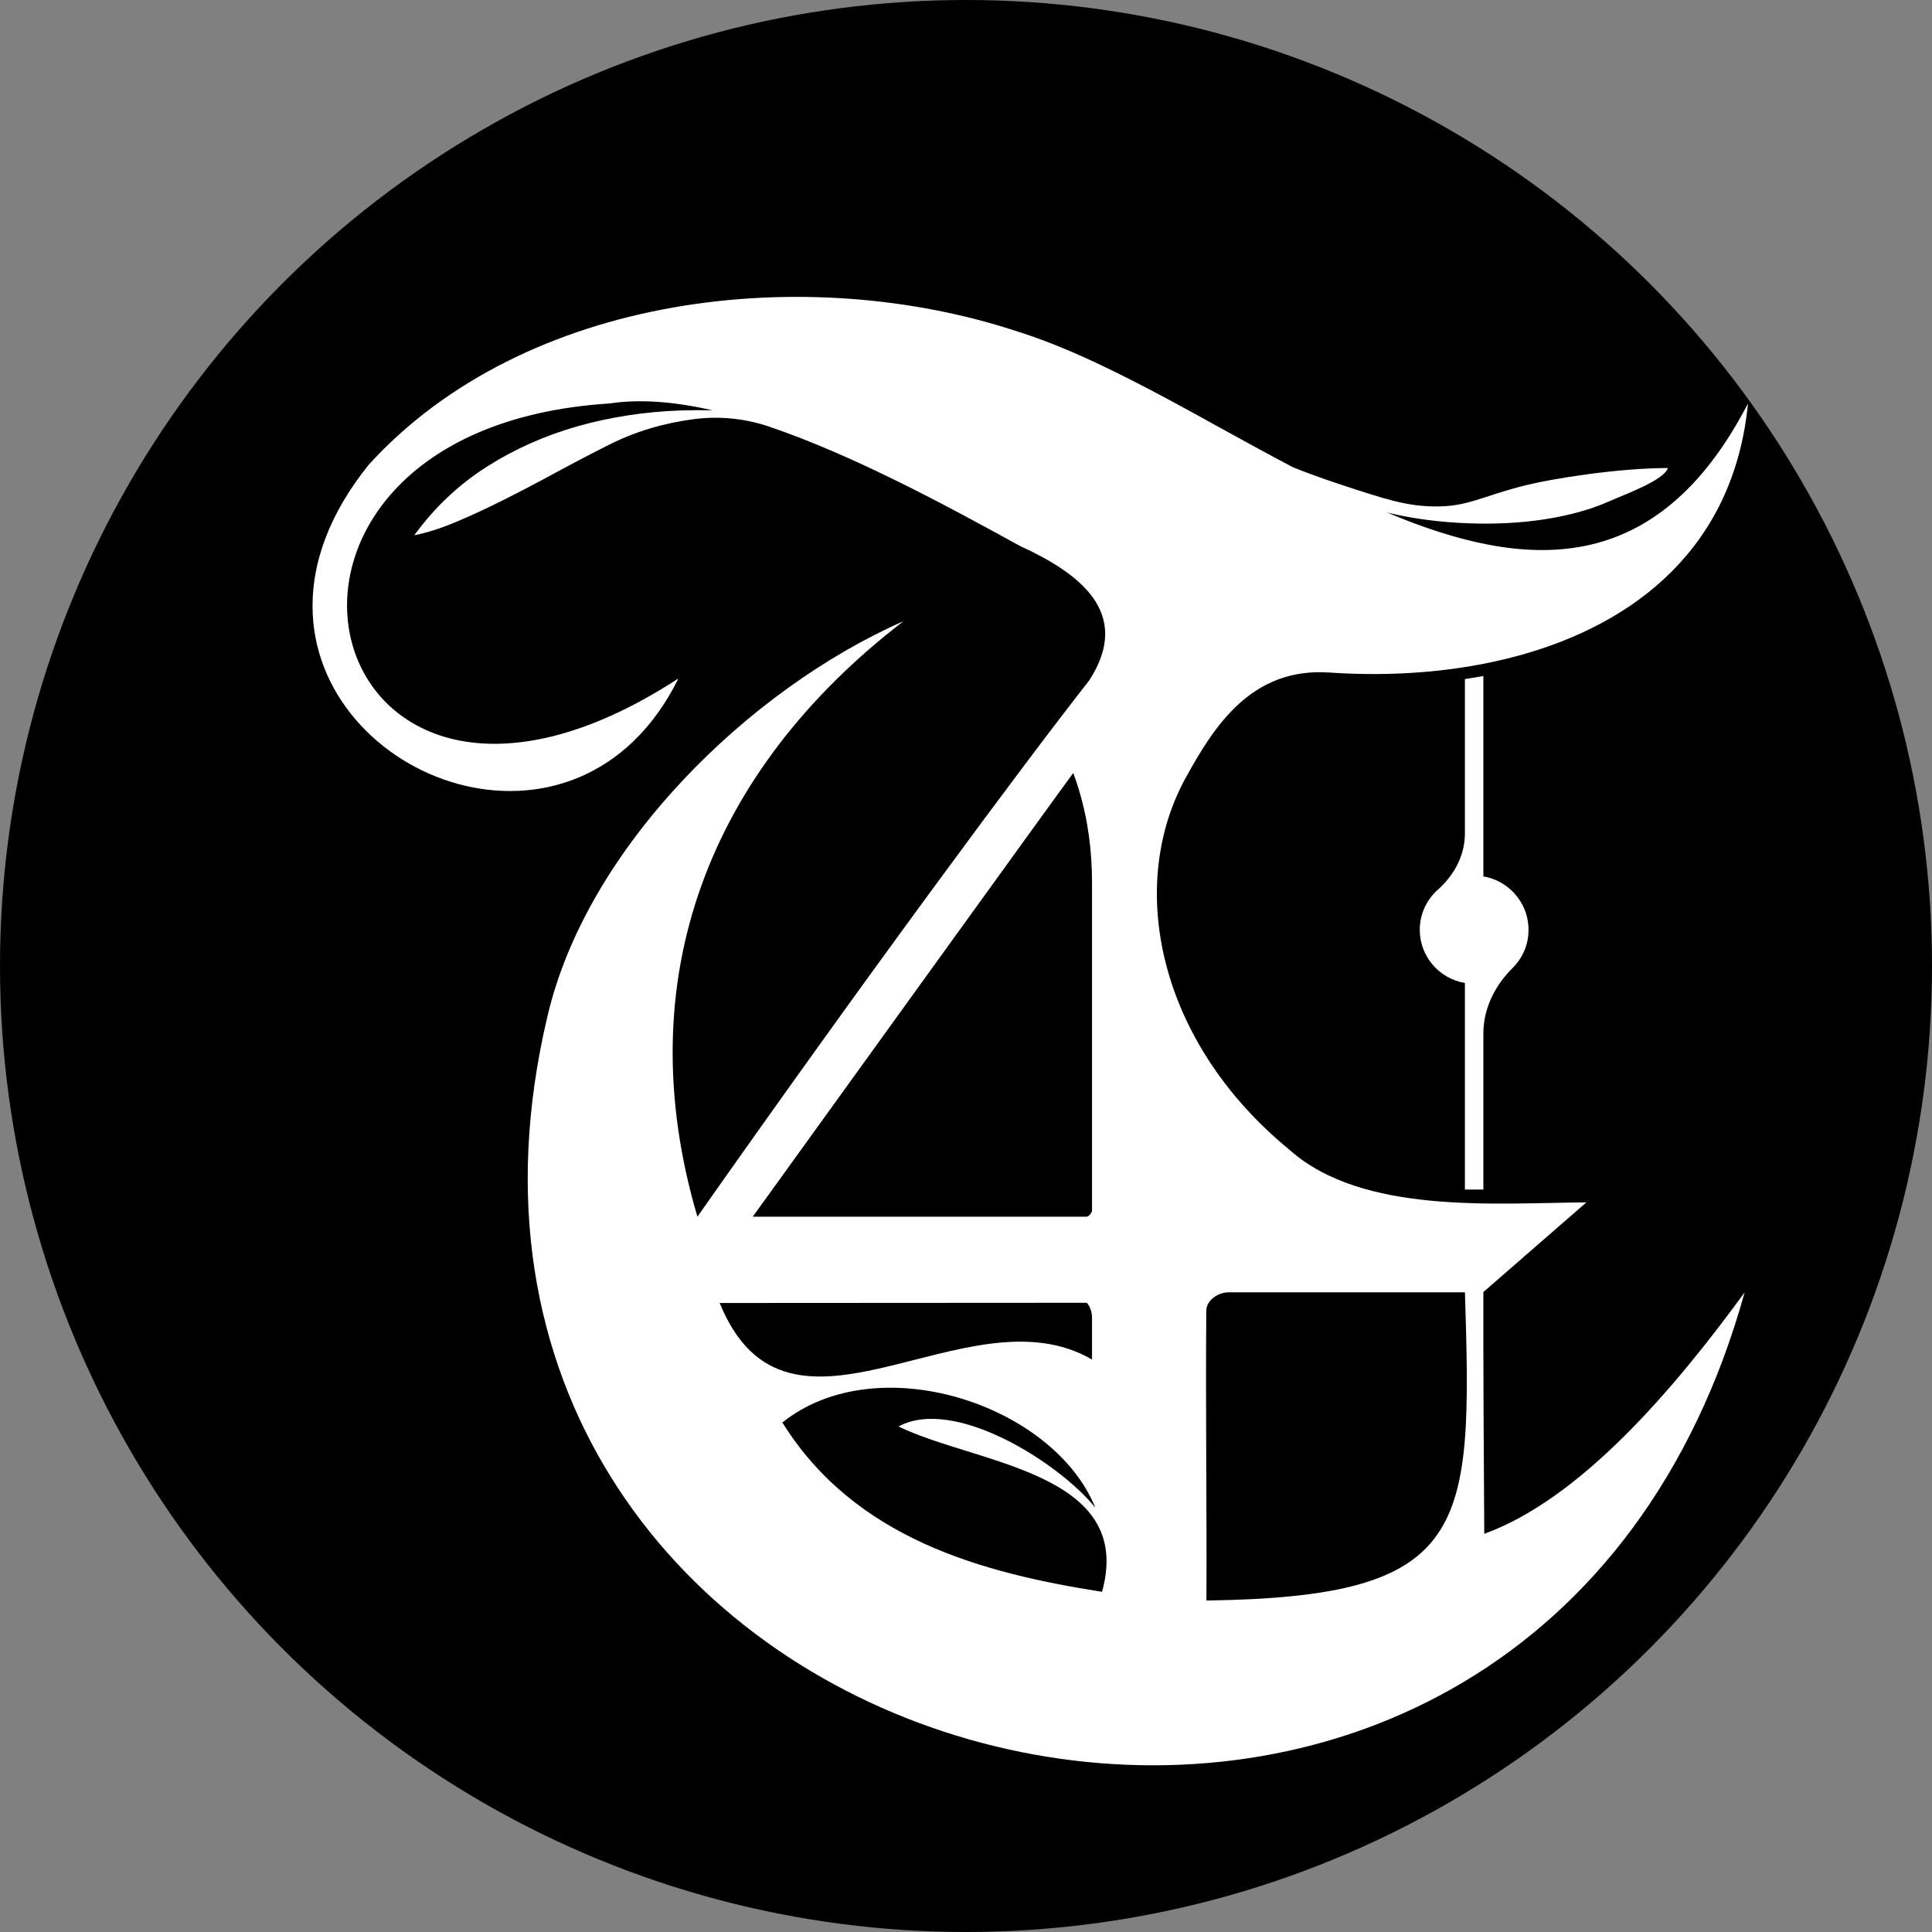
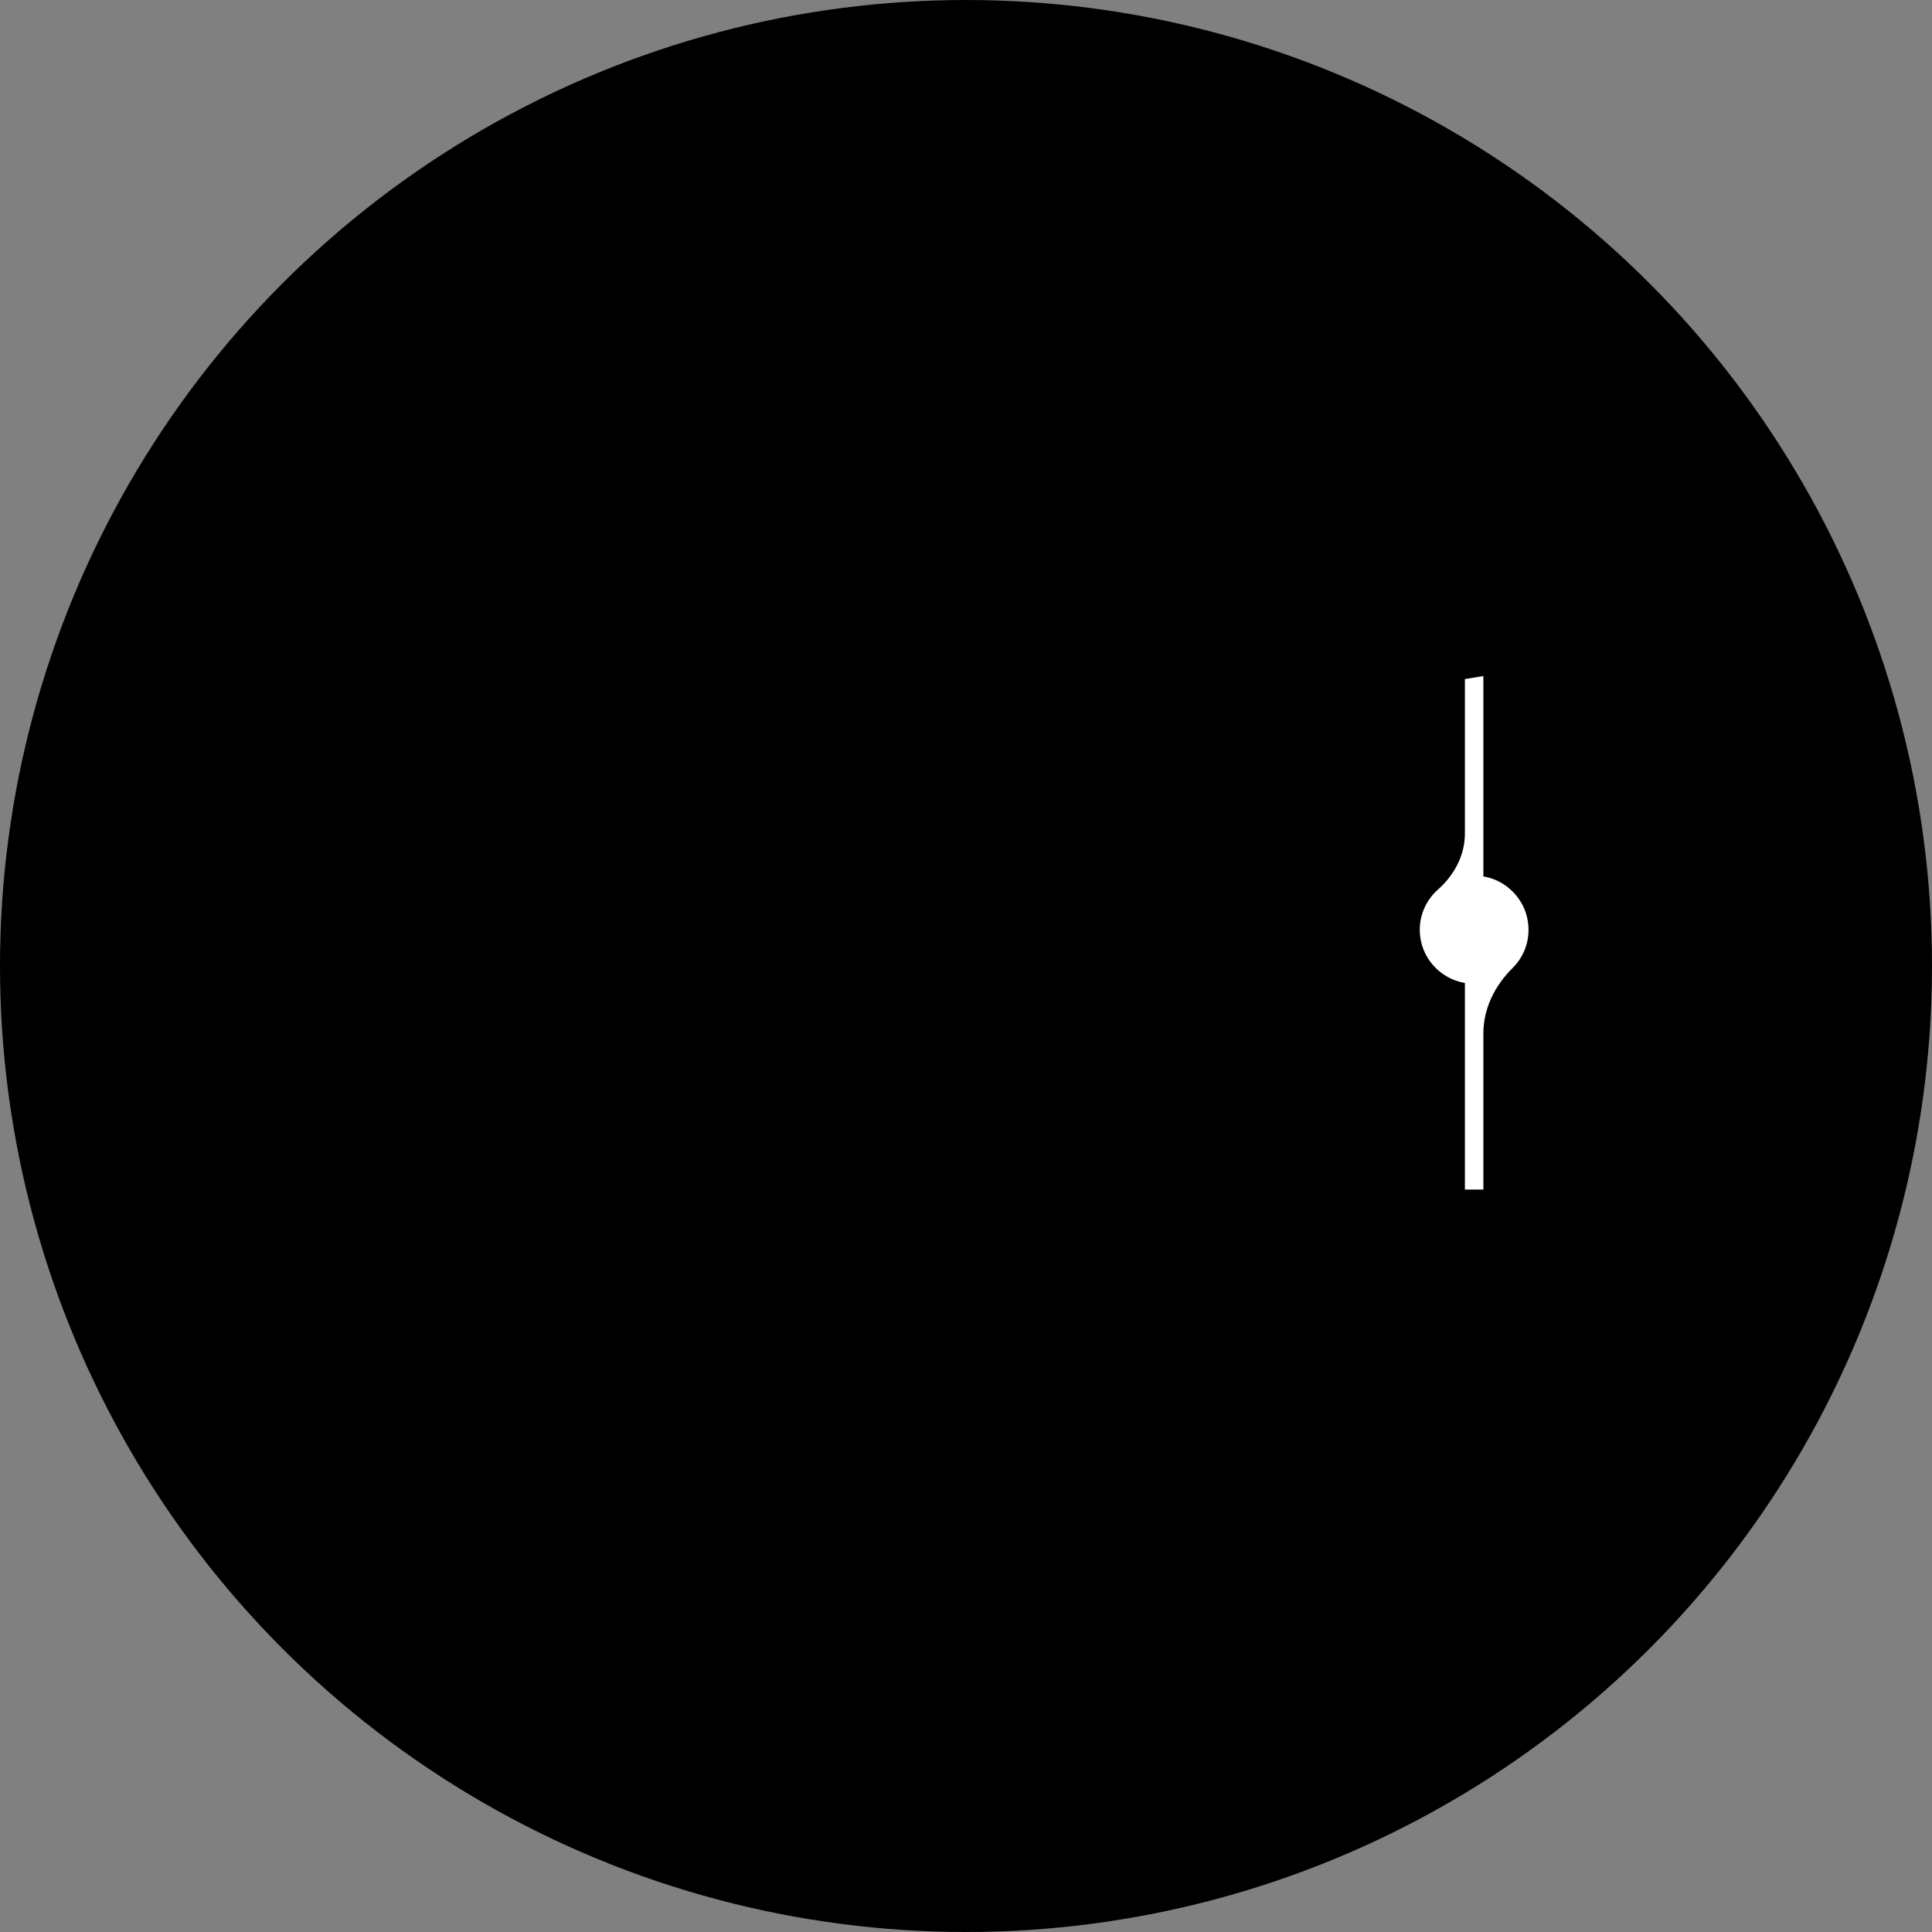
<svg xmlns="http://www.w3.org/2000/svg" id="favicon-light" viewBox="0 0 32 32">
  <rect x="0" y="0" width="32" height="32" fill="#808080" stroke="none" />
  <circle cx="16" cy="16" r="16" fill="#000000" />
  <g transform="scale(0.07) translate(70, 70)">
    <path fill="#ffffff" d="m280.99,211.47v-36.94c0-5.91,2.71-11.32,6.93-15.5,2.8-2.79,4.3-6.82,3.57-11.18-.83-5.08-4.85-9.29-9.9-10.36-.2-.05-.41-.08-.6-.08v-47.45l-4.37.72v36.54c0,5.08-2.45,9.78-6.37,13.26-2.65,2.34-4.31,5.75-4.31,9.54,0,6.31,4.63,11.56,10.68,12.57v48.88h4.37Z" />
-     <path fill="#ffffff" d="m281.22,292.91s0-.03-.02-.03c-.11-17.05-.25-39.37-.21-57.16.87-.75,8.75-7.62,24.38-21.22-21.43.15-53,2.96-70.24-12.42-31.28-25.65-38.67-62.69-24.46-88.25,6.44-11.64,15.28-25.98,33.87-24.7,14.84,1.02,30.34-.08,44.57-3.94,28.04-7.6,51.11-25.89,54.47-59.53t-.06-.03c-21.57,41.47-52.59,39.43-85.39,25.61.27.07.54.15.81.21,5.56,1.3,11.6,2.08,18.15,2.36,6.53.26,12.67-.05,18.41-.94,5.72-.89,10.72-2.26,14.99-4.13,4.26-1.88,13.19-5.08,14.17-8-11.71.01-27.2,2.48-33.56,4.06-10.79,2.67-13.64,5.15-21.89,5.03-6.51-.1-11.55-1.75-21.46-5-5.01-1.64-8.97-3.13-11.82-4.27-6.25-3.29-12.52-6.75-18.73-10.17-3.17-1.75-6.35-3.52-9.53-5.22-12.74-6.86-25.15-13.04-36.76-16.68C121.03-8.08,54.26-.69,17.24,39.97,7.85,51.64,3.95,63.03,3.95,73.35c0,41.35,62.7,65.18,86.5,17.34q-.06-.02-.08-.05C3.98,146.7-23.92,31.72,74.19,25.47c7.38-1.12,15.65-.39,24.41,1.62-2.52-.06-5.03-.05-7.54.03-8.54.3-16.68,1.56-24.42,3.75-7.74,2.2-14.91,5.4-21.52,9.61-6.6,4.21-12.3,9.59-17.09,16.17,3.01-.59,6.31-1.64,9.86-3.14,3.55-1.49,7.31-3.23,11.25-5.21,3.95-1.98,8.05-4.13,12.28-6.43,4.24-2.3,8.56-4.57,12.96-6.77,6.11-3.04,12.77-5.02,19.95-5.94.03,0,.06-.01.09-.01,5.93-.75,11.98-.11,17.62,1.81,19.79,6.75,40.91,18.1,59.26,28.2,13.97,6.39,26.82,15.82,16.42,31.85-15.36,19.56-52.05,69.02-92.7,126.88-16.57-56.11,2.72-105.53,48.75-140.9-36.55,16.08-75.09,53.63-84.29,93.74-40.77,172.69,200.12,246.21,272.15,95.19,4.4-9.19,8.15-19.23,11.18-30.12-17.03,23.36-39.01,48.92-61.59,57.12Zm-173.07-75.07s75.74-105.05,75.8-104.93c.48,1.27.92,2.58,1.32,3.92,2.17,7.11,3.12,14.54,3.12,21.98v77.76c-.24.6-.61,1.08-1.18,1.32h-79.06v-.05Zm-7.86,20.47l86.84-.05h.03s.01.01.02.02c.83.97,1.21,2.24,1.21,3.52v9.89c-29.62-17.27-71.81,26.59-88.1-13.37Zm90.48,68.34c-28.36-4.45-58.46-12.51-75.65-40.06,22.46-17.98,64.1-4.36,74.06,20.16-8.44-10.5-33.32-26.41-46.57-19.22,18.23,8.91,56.03,10.67,48.15,39.13Zm24.69,2.07c.11-22.78-.23-45.74-.03-68.57,0-2.43,2.69-4.33,5.2-4.36h55.97l.03.03c1.78,56.35,1.21,72.04-61.17,72.89Z" />
  </g>
</svg>